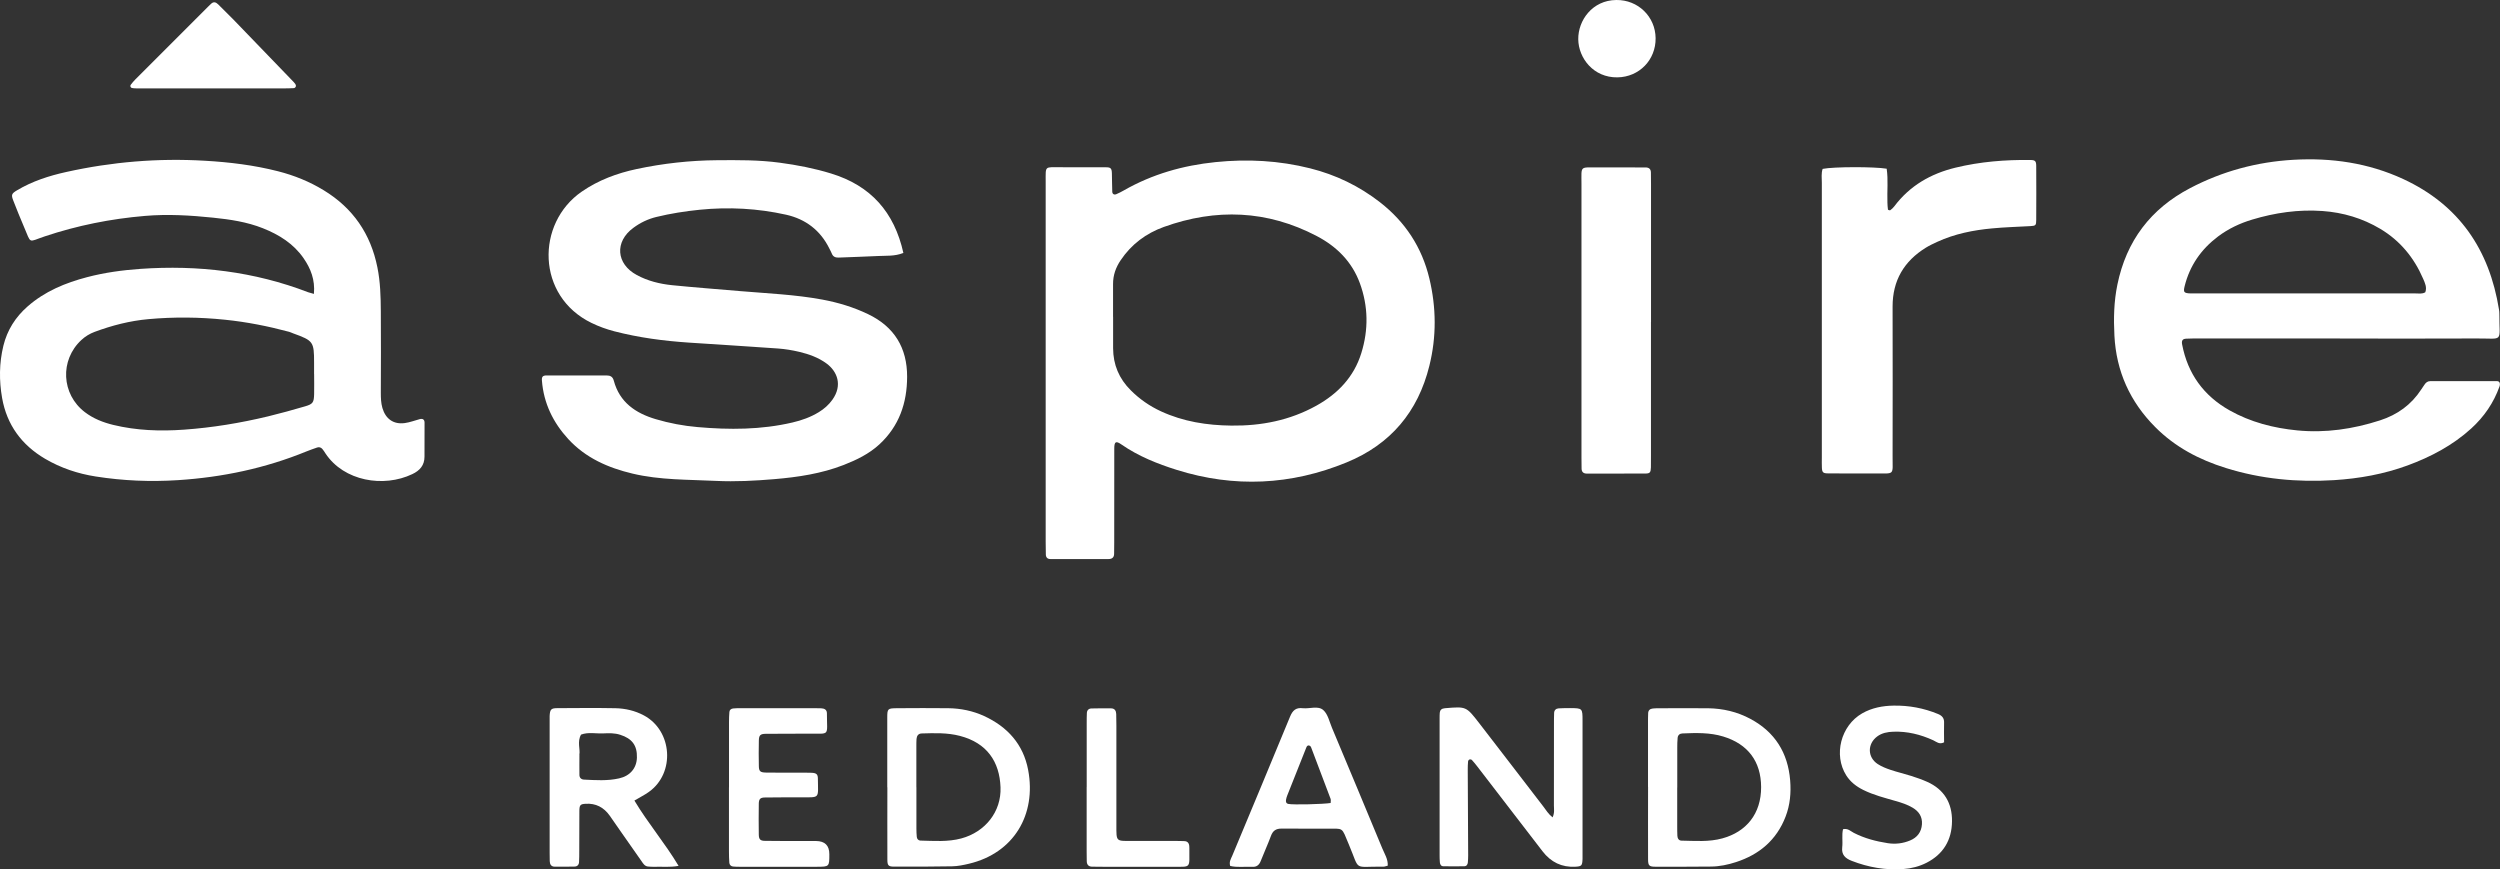
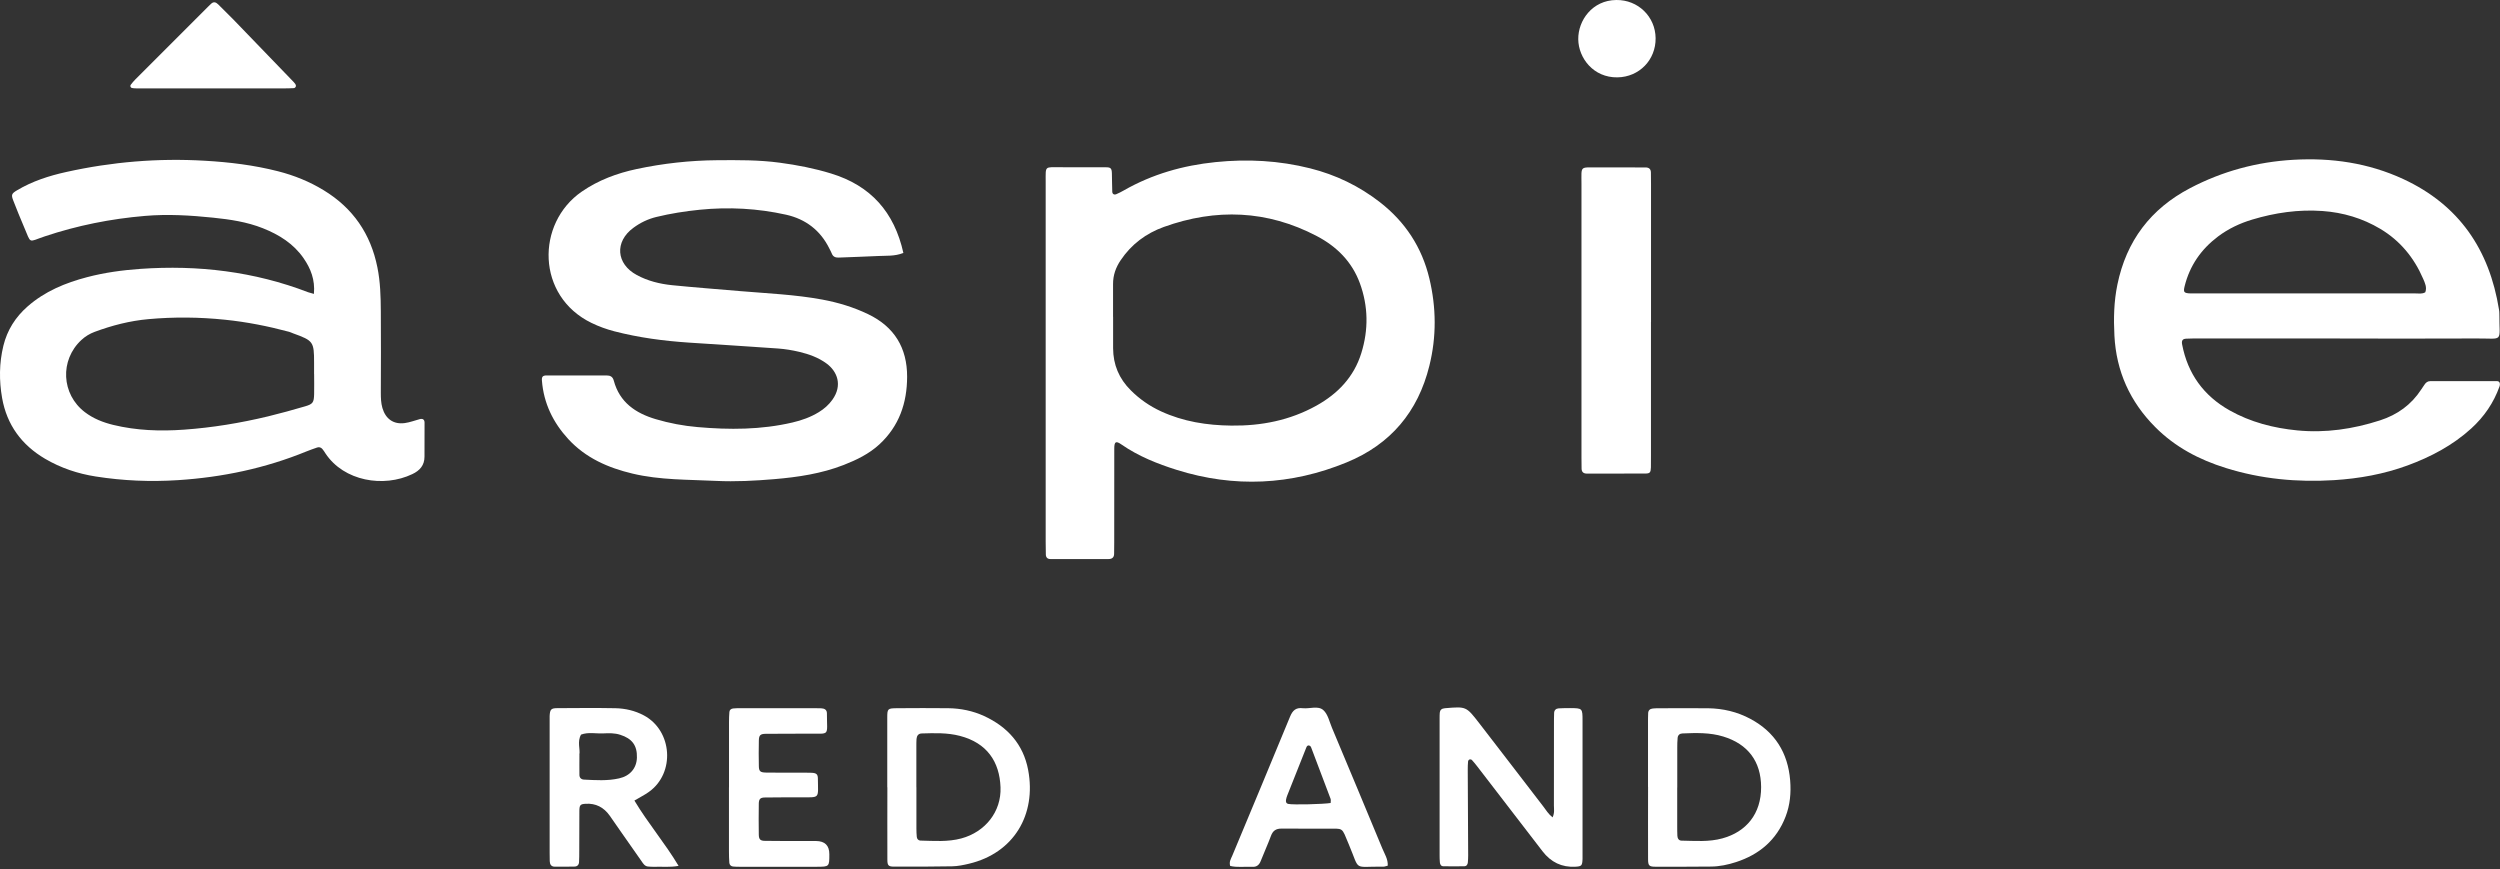
<svg xmlns="http://www.w3.org/2000/svg" id="Layer_1" viewBox="0 0 473.45 164.64">
  <rect x="0" y="0" width="473.45" height="164.64" fill="#333333" stroke="none" />
  <defs>
    <style>
      .cls-1 {
        fill: #fff;
      }
    </style>
  </defs>
  <path class="cls-1" d="M59.45,55.64c.24-2.66-.61-4.79-1.96-6.74-1.91-2.76-4.63-4.45-7.69-5.67-3.04-1.21-6.25-1.68-9.46-2.01-4.28-.44-8.58-.7-12.9-.33-6.48.55-12.79,1.81-18.95,3.87-3.26,1.09-2.51,1.52-3.95-1.8-.72-1.65-1.37-3.32-2.03-4.99-.42-1.08-.32-1.32.73-1.94,2.89-1.72,6.05-2.74,9.31-3.46,8.65-1.92,17.4-2.65,26.24-2.13,4.67.27,9.31.83,13.85,1.99,3.06.78,5.97,1.95,8.68,3.61,5.53,3.37,8.88,8.25,10.15,14.59.56,2.75.63,5.53.65,8.32.04,5.13.02,10.25,0,15.38,0,.99.02,1.97.3,2.94.61,2.07,2.1,3.14,4.24,2.85.97-.13,1.9-.5,2.85-.75.53-.14.88.08.89.64.01,2.16,0,4.32-.01,6.47,0,1.63-.87,2.63-2.31,3.31-5.43,2.6-12.95,1.34-16.43-3.9-.2-.3-.38-.62-.62-.88-.25-.28-.6-.39-.97-.26-.68.24-1.36.47-2.02.74-7.8,3.19-15.93,4.9-24.33,5.44-5.23.34-10.41.12-15.57-.69-3.4-.53-6.63-1.61-9.61-3.36-4.43-2.61-7.23-6.41-8.13-11.5-.58-3.3-.56-6.61.24-9.9.73-2.98,2.29-5.43,4.59-7.45,3.26-2.86,7.14-4.46,11.26-5.54,3.31-.87,6.7-1.33,10.11-1.57,10.9-.76,21.52.49,31.77,4.43.25.09.51.15,1.08.31ZM59.48,70.86h0c0-.72,0-1.44,0-2.16,0-3.99-.13-4.18-3.97-5.57-.25-.09-.5-.22-.75-.29-3.99-1.07-8.04-1.87-12.15-2.29-4.83-.5-9.66-.55-14.51-.11-3.53.32-6.89,1.19-10.18,2.41-.93.35-1.77.85-2.51,1.54-4.11,3.81-3.8,10.27.67,13.67,1.6,1.22,3.44,1.94,5.37,2.41,4.41,1.07,8.88,1.22,13.38.9,5.38-.38,10.69-1.26,15.94-2.52,2.35-.57,4.69-1.22,7.01-1.9,1.48-.43,1.67-.73,1.71-2.32.03-1.26,0-2.52,0-3.77Z" />
  <path class="cls-1" d="M198.03,68.89c0-11.51,0-23.02,0-34.53,0-3.02-.23-2.68,2.8-2.69,2.88-.01,5.75-.01,8.63.01.9,0,1.08.22,1.11,1.14.04,1.17.02,2.34.07,3.5.02.43.36.62.75.46.5-.2.97-.46,1.44-.72,5.39-3.08,11.2-4.73,17.37-5.36,6.06-.62,12.02-.3,17.92,1.18,4.85,1.22,9.28,3.35,13.23,6.43,4.78,3.72,7.93,8.53,9.34,14.42,1.32,5.51,1.37,11.05,0,16.55-2.15,8.71-7.35,14.88-15.67,18.29-10.53,4.32-21.28,4.83-32.16,1.42-3.69-1.16-7.27-2.59-10.49-4.82-1.05-.73-1.35-.54-1.35.78-.02,5.93,0,11.87-.01,17.8,0,.72,0,1.44-.02,2.16-.01.66-.41.96-1.03.96-3.69,0-7.37,0-11.06,0-.52,0-.82-.3-.84-.83-.02-.81-.03-1.62-.03-2.43,0-11.24,0-22.48,0-33.72ZM210.8,60.01c0,1.98,0,3.95,0,5.93.01,3.12,1.12,5.76,3.34,7.97,1.67,1.67,3.57,2.99,5.71,3.98,4.24,1.96,8.73,2.66,13.35,2.71,5.67.07,11.07-.99,16.07-3.76,4.09-2.27,7.14-5.45,8.54-9.98,1.37-4.41,1.32-8.87-.28-13.23-1.5-4.07-4.37-6.94-8.17-8.93-9.38-4.91-19.06-5.27-28.93-1.73-3.37,1.21-6.16,3.28-8.19,6.3-.94,1.39-1.46,2.86-1.45,4.54.01,2.07,0,4.13,0,6.2Z" />
  <path class="cls-1" d="M443.14,64.1c-8.9,0-17.8,0-26.7,0-.81,0-1.62,0-2.43.04-.67.04-.9.35-.76,1.09,1.06,5.55,4.08,9.72,8.98,12.48,3.97,2.24,8.32,3.36,12.83,3.8,5.35.52,10.56-.25,15.67-1.9,3.3-1.07,5.92-2.96,7.81-5.86.2-.3.41-.59.6-.89.26-.4.6-.68,1.09-.68,4.22,0,8.45-.01,12.67,0,.47,0,.65.45.46,1-1.11,3.11-2.92,5.75-5.36,7.97-3.51,3.19-7.62,5.36-12.04,6.99-4.5,1.65-9.15,2.49-13.94,2.79-6.98.43-13.81-.21-20.49-2.3-5.04-1.57-9.61-3.96-13.38-7.76-4.78-4.8-7.37-10.56-7.72-17.3-.17-3.23-.1-6.45.56-9.66,1.7-8.3,6.32-14.38,13.77-18.28,6.12-3.21,12.69-4.98,19.59-5.37,7.19-.41,14.16.59,20.76,3.64,10.59,4.9,16.33,13.37,18.15,24.72.04.27.08.54.07.81-.03,5.55.95,4.64-4.31,4.67-8.63.05-17.26.01-25.89.01ZM459.3,55.35c.35-.93-.06-1.76-.41-2.57-1.72-3.99-4.36-7.2-8.11-9.44-3.37-2.01-7.04-3.1-10.96-3.38-4.53-.32-8.95.32-13.28,1.62-2.34.7-4.52,1.73-6.48,3.2-3.2,2.41-5.36,5.51-6.33,9.41-.29,1.16-.14,1.34,1.16,1.38.27,0,.54,0,.81,0,13.92,0,27.84,0,41.76,0,.61,0,1.25.14,1.84-.22Z" />
  <path class="cls-1" d="M171.06,47.91c-1.64.65-3.18.49-4.68.57-2.51.12-5.03.2-7.54.3-.58.02-1.06-.13-1.3-.73-.13-.33-.31-.65-.47-.97-1.7-3.46-4.5-5.59-8.2-6.42-5.39-1.2-10.85-1.49-16.35-.94-2.77.28-5.52.71-8.23,1.37-1.59.39-3.04,1.09-4.35,2.06-3.57,2.62-3.27,6.82.65,8.93,2.08,1.13,4.36,1.69,6.7,1.93,4.29.43,8.59.75,12.88,1.12,5.19.44,10.41.65,15.54,1.6,3.02.56,5.93,1.44,8.7,2.77,4.97,2.39,7.39,6.38,7.38,11.85-.01,4.98-1.52,9.37-5.27,12.82-1.95,1.79-4.3,2.93-6.73,3.88-4.23,1.65-8.67,2.31-13.15,2.69-3.67.31-7.36.51-11.04.33-5.29-.26-10.61-.14-15.81-1.38-4.63-1.1-8.87-2.96-12.16-6.53-2.88-3.13-4.67-6.79-5-11.08-.06-.74.15-.98.91-.98,3.78-.01,7.55,0,11.33,0,.7,0,1.17.23,1.37.99,1.1,4.1,4.11,6.15,7.94,7.29,2.59.77,5.26,1.27,7.93,1.5,6.02.53,12.03.52,17.97-.87,1.76-.41,3.44-1.01,4.99-1.96,1.01-.62,1.88-1.38,2.57-2.35,1.96-2.75.93-5.36-1.11-6.86-1.55-1.14-3.33-1.77-5.17-2.21-1.31-.31-2.65-.53-3.99-.63-5.64-.41-11.29-.74-16.93-1.12-4.76-.32-9.47-.94-14.1-2.14-1.48-.39-2.91-.9-4.29-1.57-10.51-5.08-10.57-18.88-1.88-24.88,3.16-2.18,6.69-3.49,10.4-4.28,5.02-1.07,10.11-1.63,15.25-1.67,3.95-.03,7.9-.06,11.84.47,3.3.44,6.55,1.07,9.74,2.05,7.49,2.29,11.97,7.29,13.69,15.08Z" />
-   <path class="cls-1" d="M345.19,31.98c2.01-.41,9.76-.43,12.11-.03.31,2.12.06,4.27.14,6.41.02.45.03.89.1,1.33.01.07.36.18.44.12.28-.21.55-.45.76-.73,2.94-3.92,6.91-6.19,11.6-7.33,4.66-1.13,9.39-1.51,14.17-1.45.91.01,1.1.2,1.11,1.12.02,3.42.02,6.84,0,10.25,0,1.01-.12,1.09-1.06,1.15-2.42.14-4.85.2-7.26.43-3.59.33-7.11,1.03-10.42,2.55-.73.34-1.47.68-2.15,1.1-4.15,2.56-6.32,6.23-6.31,11.17.02,9.44.02,18.89,0,28.33,0,3.73.47,3.24-3.32,3.26-2.97.02-5.94.01-8.9-.01-.95,0-1.13-.2-1.17-1.07-.03-.63-.01-1.26-.01-1.89,0-17.36,0-34.72,0-52.07,0-.89-.14-1.79.16-2.66Z" />
  <path class="cls-1" d="M312.66,60.98c0,8.45,0,16.9,0,25.36,0,.72.01,1.44-.01,2.16-.03.98-.18,1.17-1.05,1.18-3.69.02-7.37,0-11.06.01-.65,0-1.01-.29-1.02-.95-.01-.72-.02-1.44-.02-2.16,0-17.26,0-34.53,0-51.79,0-3.43-.35-3.07,2.96-3.09,3.06-.01,6.11,0,9.17.01.63,0,1.01.28,1.02.95,0,.72.02,1.44.02,2.16,0,8.72,0,17.44,0,26.17Z" />
  <path class="cls-1" d="M294.02,154.81c.42-.87.26-1.59.26-2.27.02-5.13,0-10.25.01-15.38,0-.72,0-1.44.03-2.16.03-.52.36-.82.86-.85.72-.04,1.44-.05,2.15-.05,2.35.02,2.37.02,2.37,2.38,0,8.45,0,16.9,0,25.36,0,.27,0,.54,0,.81-.05,1.3-.17,1.42-1.36,1.49q-3.82.21-6.23-2.94c-4.11-5.34-8.22-10.69-12.33-16.03-.33-.43-.67-.85-1.03-1.24-.09-.1-.33-.15-.45-.1-.13.04-.27.23-.28.37-.05.54-.06,1.08-.06,1.61.03,5.39.06,10.79.08,16.18,0,.45-.02.9-.06,1.34-.04.39-.24.71-.65.72-1.34.03-2.69.03-4.03,0-.4-.01-.59-.36-.62-.74-.04-.45-.05-.9-.05-1.35,0-8.63,0-17.26,0-25.9,0-.36,0-.72.03-1.08.05-.51.36-.79.87-.84.09,0,.18-.02.27-.03,3.85-.31,3.87-.33,6.29,2.79,4.07,5.26,8.11,10.55,12.17,15.82.52.68.96,1.44,1.77,2.08Z" />
  <path class="cls-1" d="M120.15,151.62c2.6,4.34,5.76,8.01,8.36,12.36-1.67.3-3.08.12-4.48.17-.45.01-.9,0-1.34-.05-.6-.07-.89-.56-1.19-1-1.29-1.84-2.58-3.67-3.86-5.51-.72-1.03-1.43-2.07-2.15-3.09q-1.73-2.46-4.59-2.28c-.99.06-1.17.23-1.18,1.35-.02,2.51,0,5.03-.02,7.54,0,.72,0,1.44-.04,2.15-.02.52-.34.84-.84.85-1.26.03-2.51.03-3.77.02-.67,0-.92-.44-.94-1.05-.02-.54-.02-1.08-.02-1.62,0-8.17,0-16.34,0-24.51,0-.45-.01-.9,0-1.35.06-1.22.26-1.48,1.39-1.49,3.68-.02,7.36-.06,11.04.01,1.89.04,3.73.46,5.43,1.37,5.4,2.9,5.94,10.91.95,14.47-.79.57-1.68,1.01-2.74,1.64ZM109.73,142.91c0,1.54-.02,2.7,0,3.87.01.51.34.83.84.86,2.23.11,4.46.27,6.67-.23,2.08-.46,3.32-1.93,3.38-3.92.07-2.32-.92-3.63-3.17-4.34-1.05-.34-2.12-.31-3.18-.26-1.41.07-2.84-.29-4.23.23-.77,1.34-.12,2.8-.32,3.8Z" />
  <path class="cls-1" d="M312.1,149.02c0-4.04,0-8.07,0-12.11,0-.63,0-1.26.03-1.88.03-.51.35-.8.86-.85.36-.04.71-.05,1.07-.05,3.14,0,6.28-.03,9.42,0,2.82.04,5.51.67,8.01,2.01,4.65,2.49,7.1,6.42,7.53,11.64.19,2.35-.01,4.66-.87,6.88-1.7,4.41-4.95,7.16-9.37,8.6-1.54.5-3.13.84-4.75.85-3.5.03-7,.04-10.49.03-1.23,0-1.42-.2-1.43-1.4-.02-4.58,0-9.15,0-13.73h0ZM317.63,149.14c0,2.42,0,4.84,0,7.26,0,.63,0,1.26.03,1.88.02.49.26.91.78.92,2.59.04,5.18.28,7.75-.43,4.52-1.24,7.35-4.65,7.33-9.72-.02-4.85-2.49-8.14-7.18-9.57-2.52-.77-5.13-.69-7.74-.58-.5.02-.84.32-.89.83-.06.62-.07,1.25-.07,1.88,0,2.51,0,5.02,0,7.53Z" />
  <path class="cls-1" d="M168.03,149.11c0-4.4-.01-8.79,0-13.19,0-1.72.07-1.78,1.86-1.8,3.23-.02,6.46-.04,9.69,0,2.36.03,4.65.5,6.79,1.48,4.42,2.04,7.42,5.34,8.34,10.21,1.6,8.48-2.73,15.75-11.2,17.76-1.04.25-2.12.47-3.18.49-3.68.07-7.36.07-11.03.06-1.04,0-1.25-.22-1.25-1.3-.02-4.58,0-9.15,0-13.73h0ZM173.55,149.09c0,2.6,0,5.2,0,7.8,0,.54.02,1.08.07,1.61.04.39.31.68.69.69,2.59.06,5.18.28,7.75-.41,4.51-1.22,7.59-5.05,7.42-9.68-.18-4.84-2.55-8.4-7.7-9.74-2.38-.62-4.8-.53-7.22-.46-.65.02-.94.44-.99,1.05-.03.45-.03.9-.03,1.34,0,2.6,0,5.2,0,7.8Z" />
  <path class="cls-1" d="M262.81,163.94c-.31.07-.57.19-.83.19-5.85-.09-4.33,1.01-6.53-4.19-1.46-3.45-.86-2.98-4.4-3.01-2.78-.02-5.57.02-8.35-.01-1.05-.01-1.65.4-2.01,1.39-.59,1.6-1.31,3.15-1.93,4.74-.3.77-.78,1.16-1.62,1.11-1.4-.07-2.83.16-4.17-.17-.24-.81.16-1.36.39-1.92,3.65-8.78,7.34-17.55,10.95-26.35.49-1.19,1.12-1.75,2.39-1.6,1.32.15,2.91-.53,3.91.36.86.76,1.15,2.18,1.63,3.33,3.19,7.61,6.38,15.23,9.54,22.86.43,1.05,1.11,2.05,1.03,3.29ZM252,152.07c0-.26.07-.55-.01-.78-1.2-3.19-2.41-6.38-3.62-9.57-.09-.25-.18-.51-.49-.54-.35-.04-.43.24-.53.48-1.2,3-2.39,6-3.58,9.01-.1.25-.17.51-.22.77-.07.38,0,.72.45.81.93.19,6.6.05,8.01-.18Z" />
  <path class="cls-1" d="M138.06,149.12c0-4.13,0-8.26,0-12.4,0-.63.02-1.26.07-1.88.03-.41.33-.63.71-.67.44-.05.89-.05,1.34-.05,4.76,0,9.52,0,14.28,0,.36,0,.72,0,1.08.02.61.03,1.06.28,1.06.95,0,4.45.7,3.81-3.5,3.85-2.69.03-5.39,0-8.08.03-1.03.01-1.29.27-1.31,1.27-.04,1.62-.03,3.23,0,4.85.02.98.26,1.2,1.36,1.22,2.07.03,4.13.02,6.2.02.81,0,1.62-.01,2.42.02.9.04,1.19.27,1.2,1.08.03,3.9.5,3.56-3.31,3.57-2.25,0-4.49,0-6.74.03-.85.01-1.12.29-1.14,1.14-.03,1.98-.03,3.95,0,5.93.02.85.29,1.13,1.14,1.14,2.51.04,5.03.03,7.54.03.72,0,1.44,0,2.16,0q2.52.02,2.52,2.5c0,2.36,0,2.37-2.37,2.38-4.85.01-9.7,0-14.55,0-.45,0-.9,0-1.34-.05-.39-.05-.65-.32-.68-.71-.05-.72-.07-1.43-.07-2.15,0-4.04,0-8.08,0-12.13Z" />
-   <path class="cls-1" d="M349.02,157.04c.92-.23,1.45.38,2.06.69,2.03,1.04,4.18,1.6,6.42,1.95,1.47.23,2.88.05,4.23-.51,1.35-.56,2.15-1.58,2.25-3.09.09-1.41-.58-2.41-1.75-3.11-1.01-.6-2.12-.96-3.25-1.28-2.07-.6-4.16-1.12-6.11-2.09-1.31-.65-2.43-1.5-3.23-2.76-2.45-3.88-1.02-9.43,3.01-11.74,1.85-1.06,3.9-1.44,5.96-1.47,2.89-.05,5.72.47,8.42,1.59.73.3,1.17.76,1.14,1.62-.04,1.25,0,2.51,0,3.74-.9.47-1.46-.11-2.06-.39-2.41-1.1-4.91-1.72-7.57-1.62-1.09.04-2.14.23-3.05.91-1.87,1.4-1.85,3.94.12,5.22.74.48,1.6.82,2.44,1.1,1.28.43,2.59.73,3.88,1.14,1.02.33,2.05.68,3.03,1.12,3.23,1.44,4.76,4.04,4.71,7.5-.04,3.53-1.65,6.21-4.82,7.83-1.37.7-2.87,1.08-4.4,1.19-3.37.25-6.62-.33-9.77-1.55-1.21-.47-1.97-1.14-1.8-2.58.13-1.13-.11-2.3.15-3.41Z" />
  <path class="cls-1" d="M40.32,16.74c-4.67,0-9.34,0-14,0-.45,0-.91.01-1.34-.08-.24-.05-.41-.35-.2-.63.27-.35.56-.7.87-1.01,4.57-4.57,9.14-9.14,13.71-13.71.19-.19.39-.37.58-.56.49-.49.94-.36,1.38.08.95.95,1.92,1.89,2.86,2.85,3.68,3.8,7.35,7.62,11.03,11.43.25.26.51.51.72.8.09.12.14.34.09.48-.04.13-.22.29-.35.3-.72.04-1.43.05-2.15.05-4.4,0-8.8,0-13.19,0Z" />
-   <path class="cls-1" d="M205.8,149.07c0-4.05,0-8.09,0-12.14,0-.63,0-1.26.03-1.89.02-.52.33-.85.84-.87,1.26-.03,2.51-.04,3.77-.02.66.01.93.46.95,1.07.02.72.03,1.44.03,2.16,0,6.29,0,12.59,0,18.88,0,3.15-.1,3,2.88,3,2.7,0,5.39,0,8.09,0,.63,0,1.26,0,1.89.03.66.02.93.43.95,1.05,0,.09.01.18.01.27-.02,3.97.46,3.52-3.35,3.54-4.32.02-8.63,0-12.95,0-.72,0-1.44,0-2.16-.02-.66-.02-.96-.41-.97-1.04-.01-.63-.02-1.26-.02-1.89,0-4.05,0-8.09,0-12.14Z" />
  <path class="cls-1" d="M306.1,0c4.11-.05,7.39,3.14,7.44,7.22.05,4.12-3.1,7.37-7.23,7.43-4.53.07-7.38-3.64-7.42-7.22-.04-3.55,2.65-7.39,7.21-7.43Z" />
</svg>